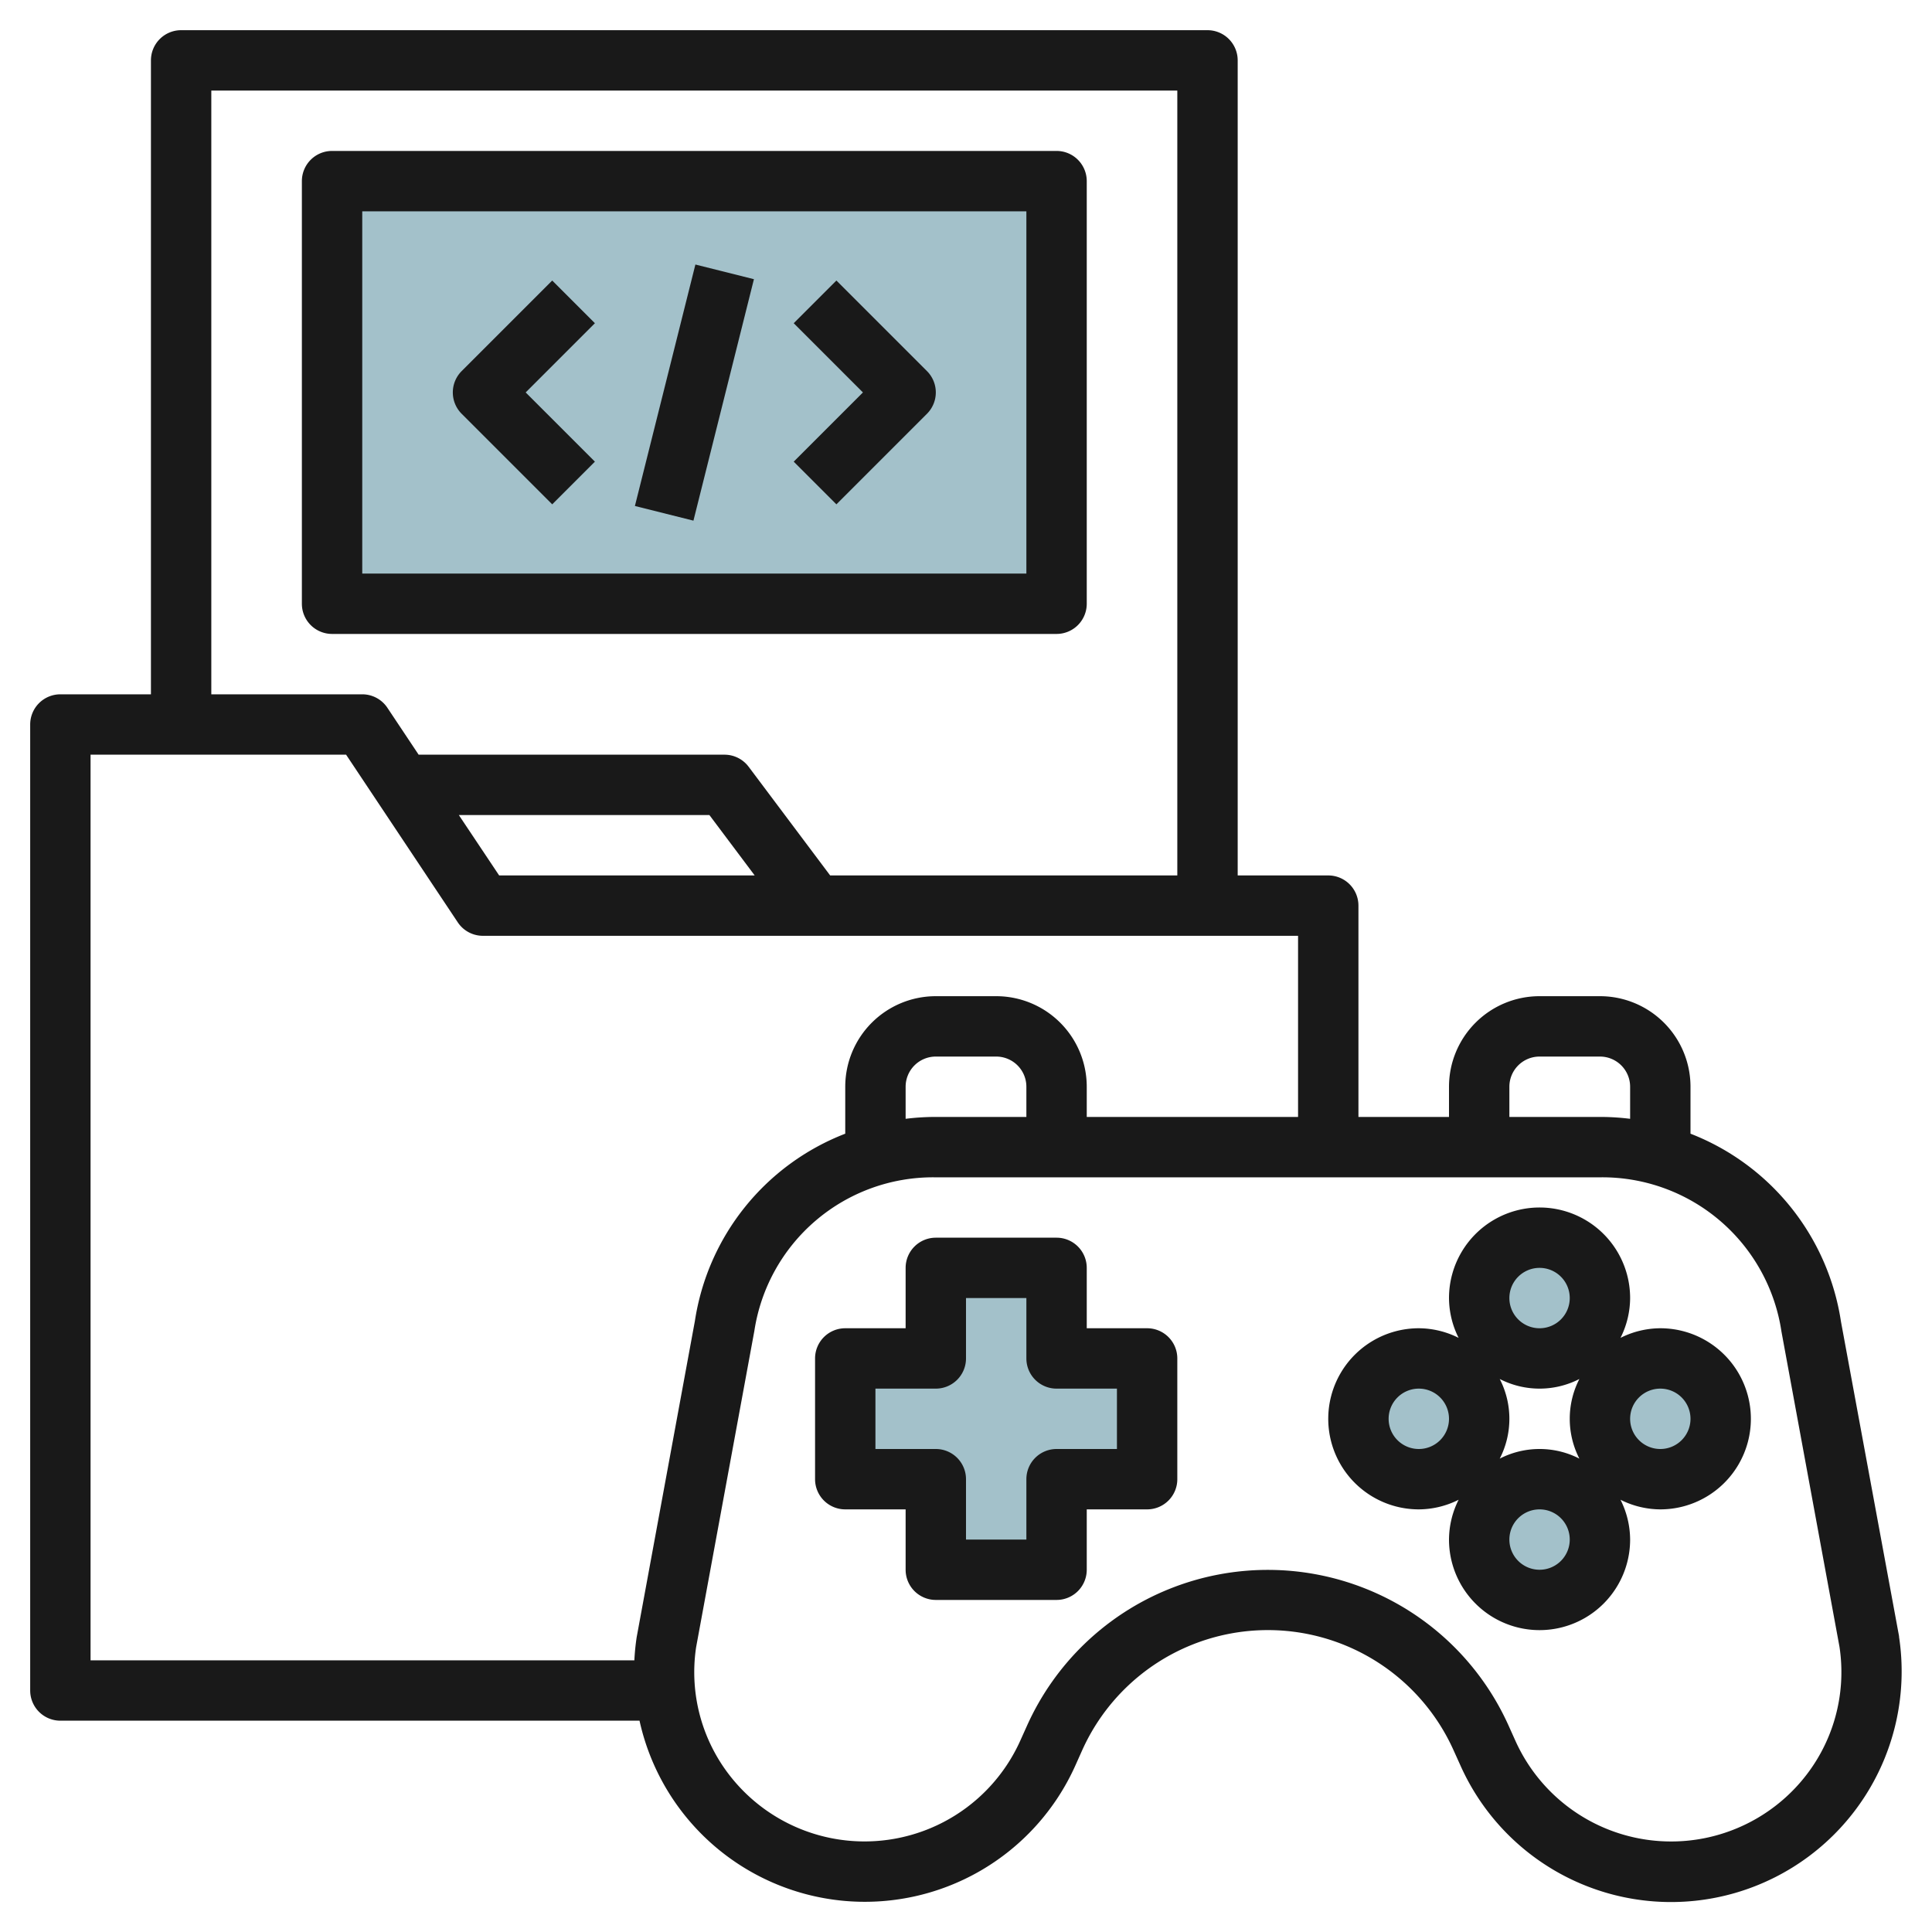
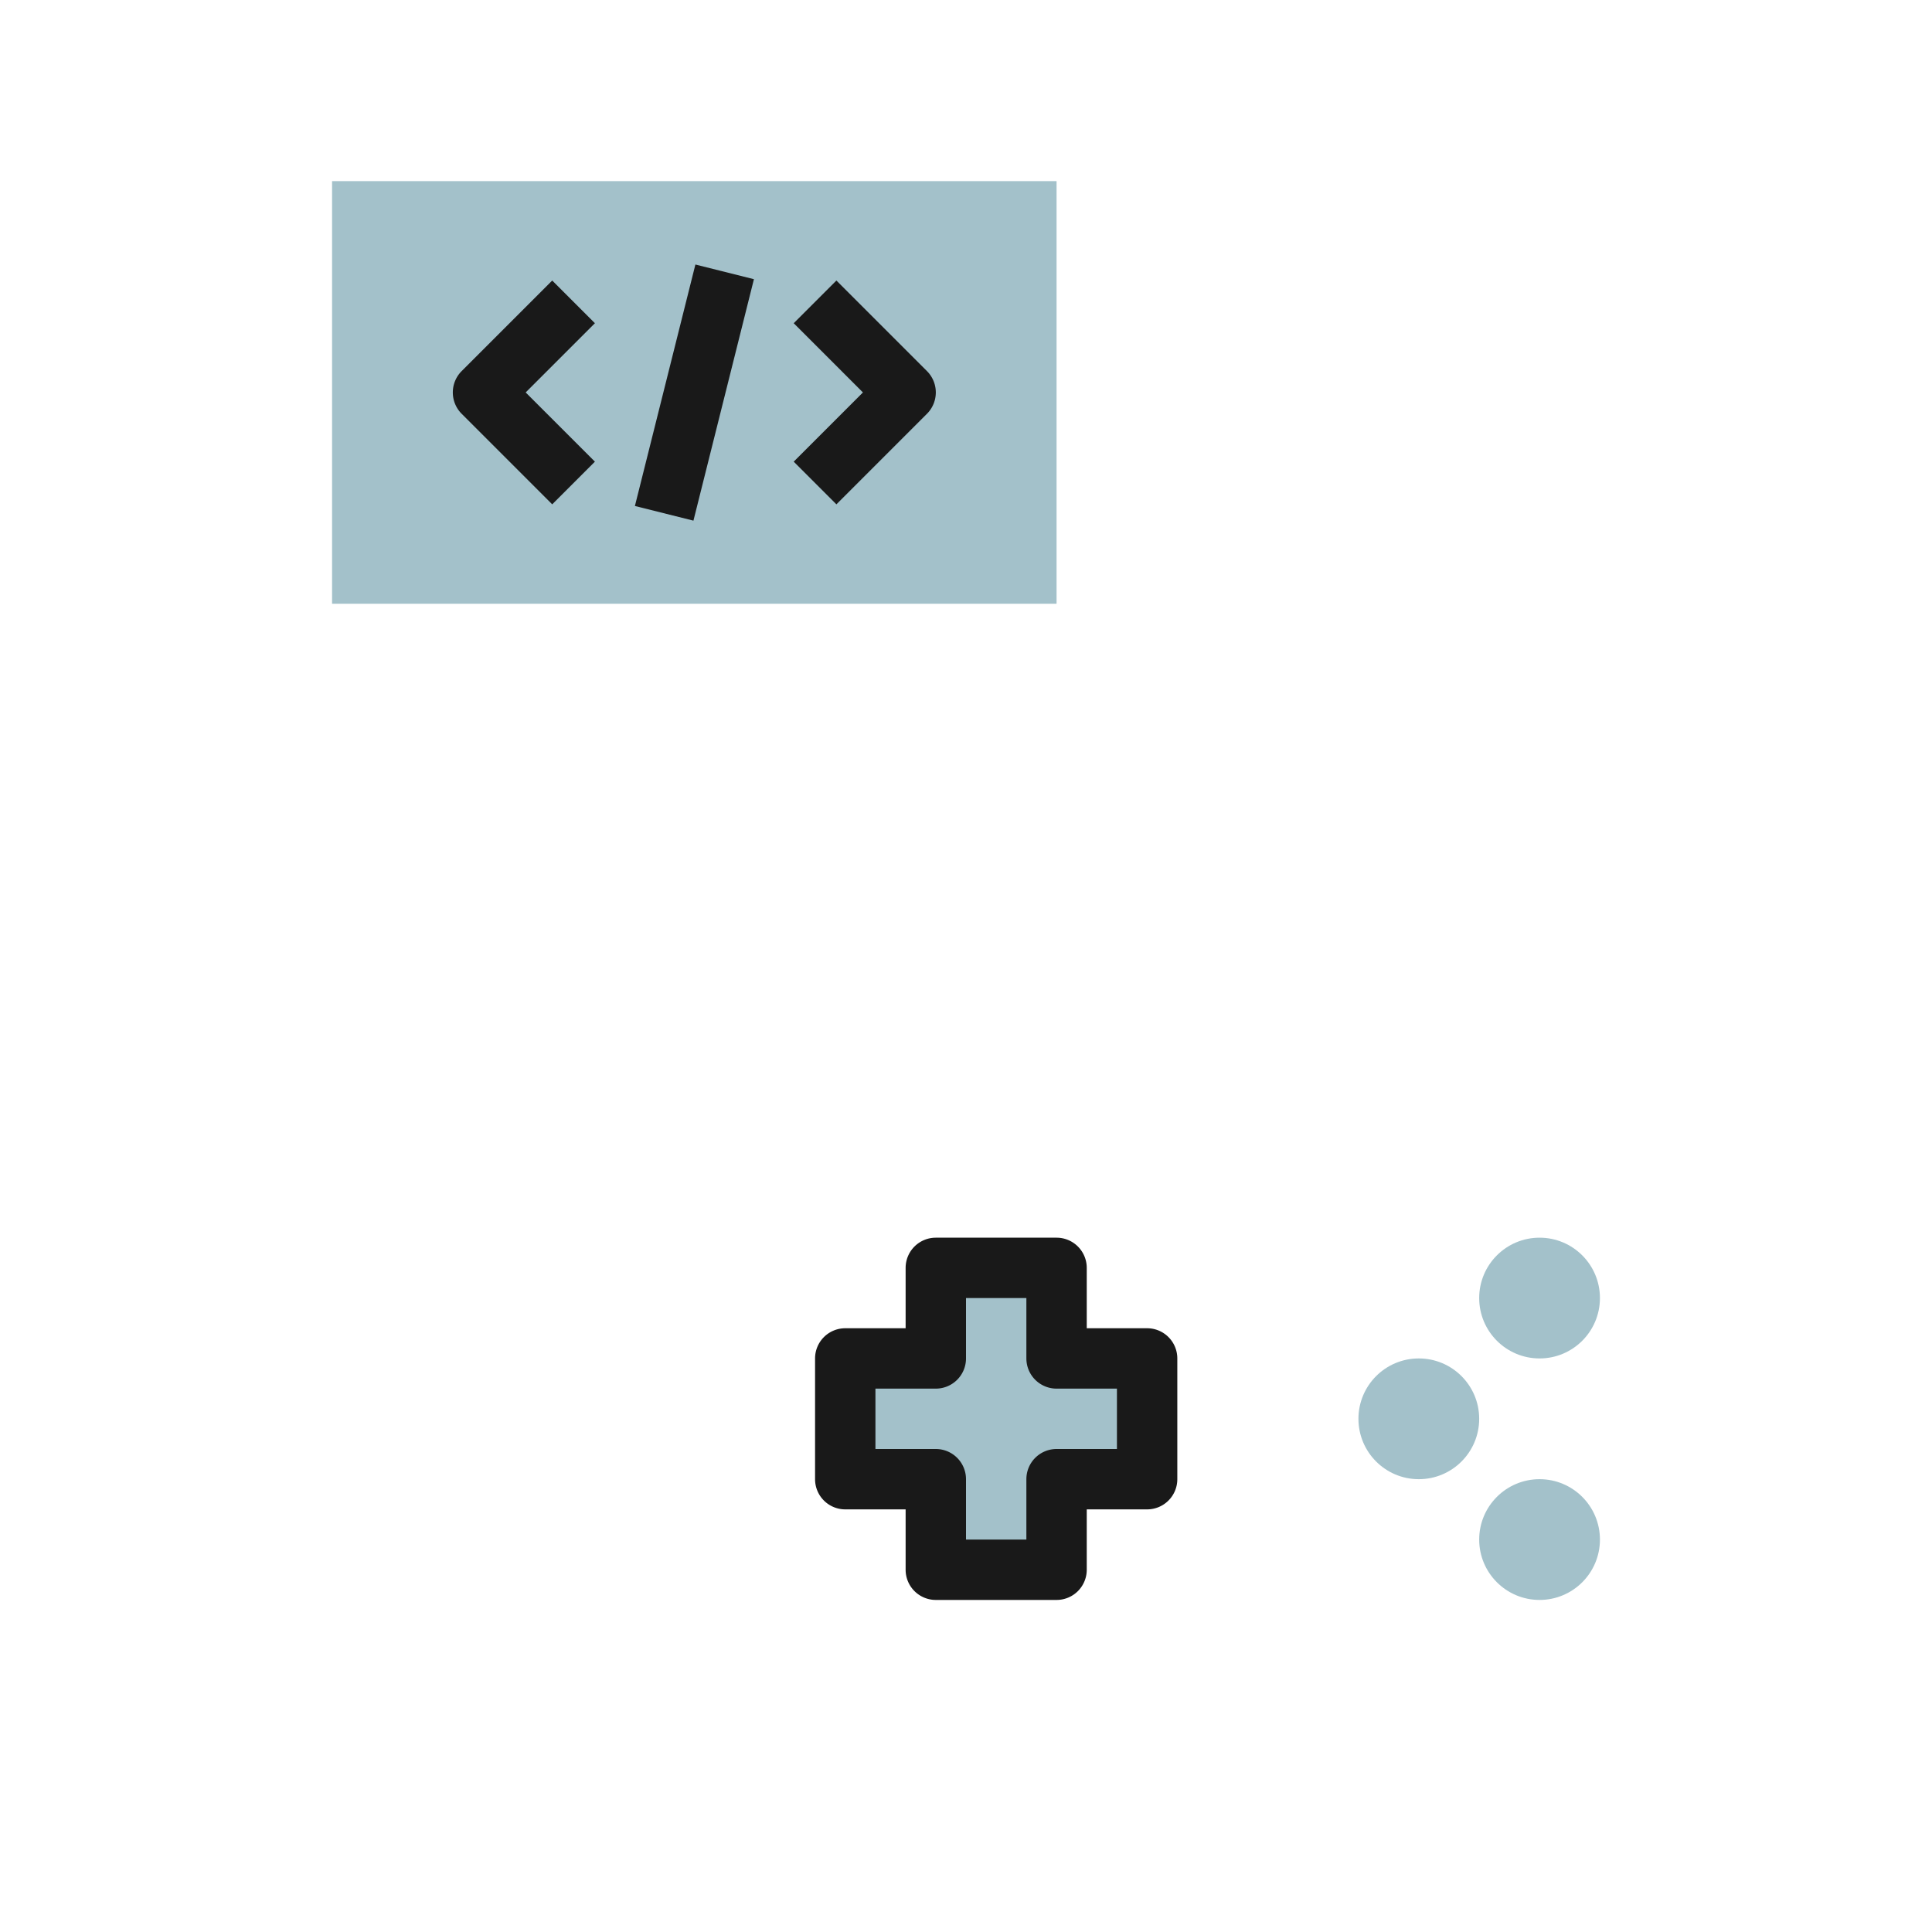
<svg xmlns="http://www.w3.org/2000/svg" height="512" viewBox="0 0 64 64" width="512">
  <g id="Layer_18" data-name="Layer 18">
    <path d="m11 6h24v14h-24z" fill="#a3c1ca" />
    <circle cx="51" cy="51" fill="#a3c1ca" r="2" />
    <circle cx="47" cy="47" fill="#a3c1ca" r="2" />
-     <circle cx="55" cy="47" fill="#a3c1ca" r="2" />
    <path d="m38 45h-3v-3h-4v3h-3v4h3v3h4v-3h3z" fill="#a3c1ca" />
    <circle cx="51" cy="43" fill="#a3c1ca" r="2" />
    <g fill="#191919">
      <path d="m18.293 16.707 1.414-1.414-2.293-2.293 2.293-2.293-1.414-1.414-3 3a1 1 0 0 0 0 1.414z" />
      <path d="m27.707 16.707 3-3a1 1 0 0 0 0-1.414l-3-3-1.414 1.414 2.293 2.293-2.293 2.293z" />
-       <path d="m18.877 12h8.246v1.999h-8.246z" transform="matrix(.243 -.97 .97 .243 4.805 32.156)" />
-       <path d="m36 20v-14a1 1 0 0 0 -1-1h-24a1 1 0 0 0 -1 1v14a1 1 0 0 0 1 1h24a1 1 0 0 0 1-1zm-2-1h-22v-12h22z" />
-       <path d="m62.909 54.232v-.028l-1.924-10.421a7.955 7.955 0 0 0 -4.985-6.228v-1.555a3 3 0 0 0 -3-3h-2a3 3 0 0 0 -3 3v1h-3v-7a1 1 0 0 0 -1-1h-3v-27a1 1 0 0 0 -1-1h-34a1 1 0 0 0 -1 1v21h-3a1 1 0 0 0 -1 1v32a1 1 0 0 0 1 1h19.185a7.643 7.643 0 0 0 14.439 1.482l.226-.505a6.743 6.743 0 0 1 12.3 0l.226.5a7.64 7.64 0 0 0 14.533-4.25zm-12.909-18.232a1 1 0 0 1 1-1h2a1 1 0 0 1 1 1v1.062a8.13 8.13 0 0 0 -.954-.062h-3.046zm-43-33h32v26h-11.5l-2.7-3.6a1 1 0 0 0 -.8-.4h-10.132l-1.036-1.555a1 1 0 0 0 -.832-.445h-5zm18 26h-8.465l-1.335-2h8.3zm-3.909 25.232a7.681 7.681 0 0 0 -.077.768h-18.014v-30h8.465l3.7 5.555a1 1 0 0 0 .835.445h27v6h-7v-1a3 3 0 0 0 -3-3h-2a3 3 0 0 0 -3 3v1.555a7.931 7.931 0 0 0 -4.98 6.2zm12.909-17.232h-3.046a8.13 8.13 0 0 0 -.954.062v-1.062a1 1 0 0 1 1-1h2a1 1 0 0 1 1 1zm25.65 22.029a5.656 5.656 0 0 1 -9.45-1.363l-.225-.5a8.745 8.745 0 0 0 -15.954 0l-.225.5a5.656 5.656 0 0 1 -9.448 1.363 5.571 5.571 0 0 1 -1.288-4.464l1.929-10.477a5.989 5.989 0 0 1 5.965-5.088h22.092a6 6 0 0 1 5.968 5.116l1.921 10.435a5.581 5.581 0 0 1 -1.285 4.478z" />
+       <path d="m18.877 12h8.246v1.999h-8.246" transform="matrix(.243 -.97 .97 .243 4.805 32.156)" />
      <path d="m38 44h-2v-2a1 1 0 0 0 -1-1h-4a1 1 0 0 0 -1 1v2h-2a1 1 0 0 0 -1 1v4a1 1 0 0 0 1 1h2v2a1 1 0 0 0 1 1h4a1 1 0 0 0 1-1v-2h2a1 1 0 0 0 1-1v-4a1 1 0 0 0 -1-1zm-1 4h-2a1 1 0 0 0 -1 1v2h-2v-2a1 1 0 0 0 -1-1h-2v-2h2a1 1 0 0 0 1-1v-2h2v2a1 1 0 0 0 1 1h2z" />
-       <path d="m55 44a2.961 2.961 0 0 0 -1.319.319 2.961 2.961 0 0 0 .319-1.319 3 3 0 0 0 -6 0 2.961 2.961 0 0 0 .319 1.319 2.961 2.961 0 0 0 -1.319-.319 3 3 0 0 0 0 6 2.961 2.961 0 0 0 1.319-.319 2.961 2.961 0 0 0 -.319 1.319 3 3 0 0 0 6 0 2.961 2.961 0 0 0 -.319-1.319 2.961 2.961 0 0 0 1.319.319 3 3 0 0 0 0-6zm-4-2a1 1 0 1 1 -1 1 1 1 0 0 1 1-1zm1.319 3.681a2.886 2.886 0 0 0 0 2.638 2.886 2.886 0 0 0 -2.638 0 2.886 2.886 0 0 0 0-2.638 2.886 2.886 0 0 0 2.638 0zm-5.319 2.319a1 1 0 1 1 1-1 1 1 0 0 1 -1 1zm4 4a1 1 0 1 1 1-1 1 1 0 0 1 -1 1zm4-4a1 1 0 1 1 1-1 1 1 0 0 1 -1 1z" />
    </g>
  </g>
</svg>